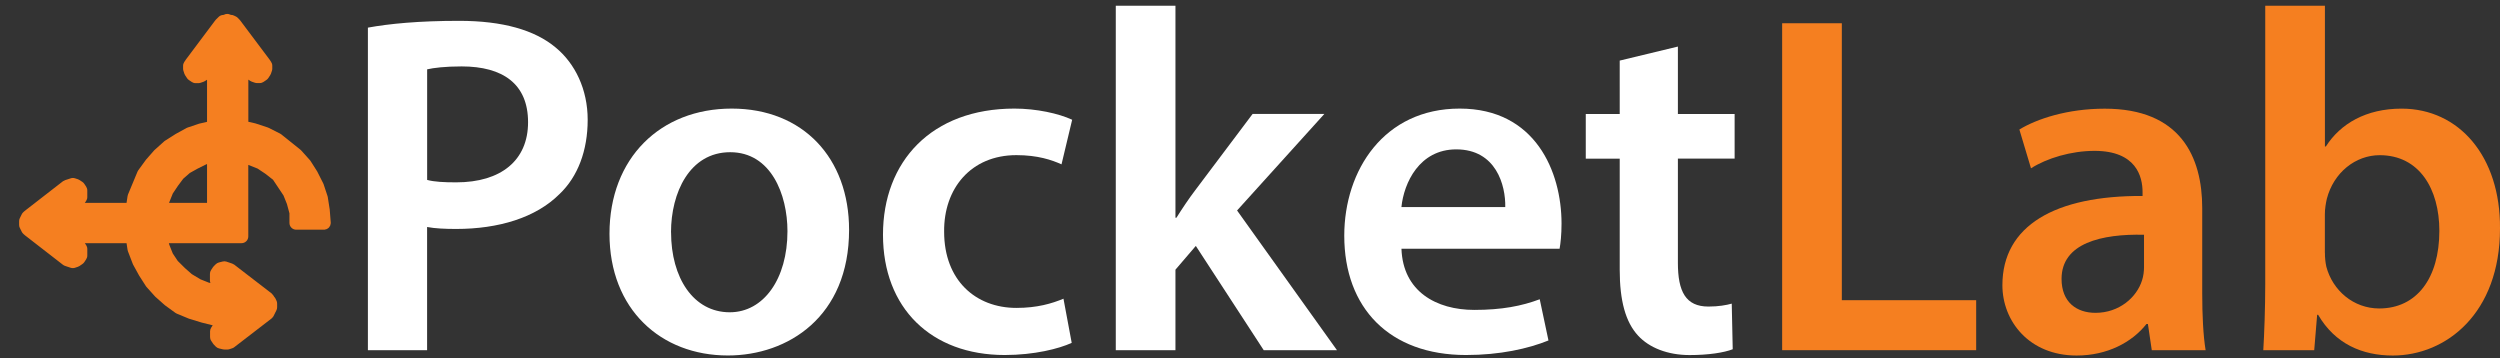
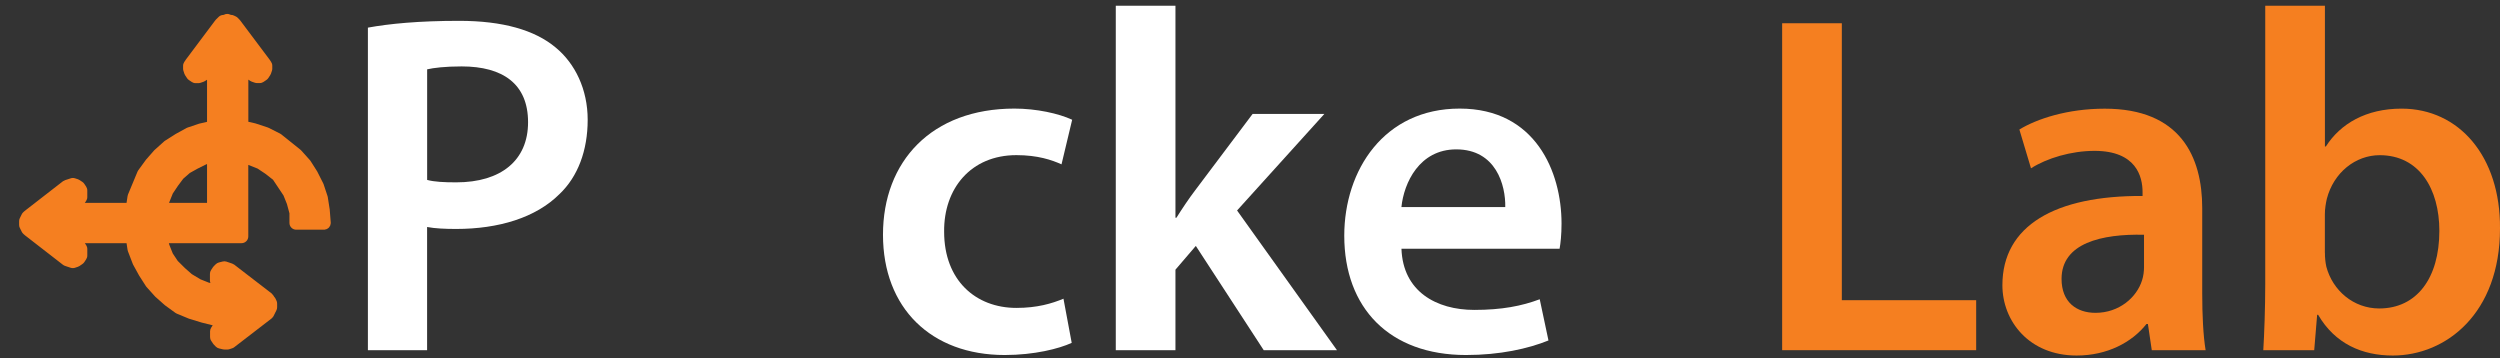
<svg xmlns="http://www.w3.org/2000/svg" id="ORG_WHT_Axis" viewBox="0 0 537.58 77.02">
  <rect x="0" y="0" width="537.58" height="77.02" fill="#333333" stroke="none" />
  <defs>
    <style>.cls-1{fill:#fff;}.cls-2{fill:#f57f20;}</style>
  </defs>
  <g id="ORG___WHT">
    <path class="cls-1" d="M79.12,5.94c4.59-.84,10.95-1.46,19.61-1.46,9.39,0,16.27,1.98,20.76,5.74,4.17,3.44,6.88,8.97,6.88,15.54s-2.09,12.2-6.05,15.96c-5.11,5.11-13.14,7.51-22.22,7.51-2.4,0-4.59-.1-6.26-.42v26.49h-12.73V5.94Zm12.73,32.75c1.57,.42,3.65,.52,6.26,.52,9.59,0,15.44-4.69,15.44-12.93s-5.42-12-14.29-12c-3.55,0-6.05,.31-7.41,.63v23.78Z" />
-     <path class="cls-1" d="M182.58,49.43c0,18.67-13.14,27.01-26.07,27.01-14.39,0-25.45-9.91-25.45-26.18s10.95-26.91,26.28-26.91,25.24,10.64,25.24,26.07m-38.28,.52c0,9.8,4.8,17.21,12.62,17.21,7.3,0,12.41-7.2,12.41-17.42,0-7.93-3.55-17-12.31-17s-12.73,8.76-12.73,17.21" />
    <path class="cls-1" d="M230.44,73.73c-2.71,1.25-8.03,2.61-14.39,2.61-15.85,0-26.18-10.12-26.18-25.87s10.43-27.12,28.27-27.12c4.69,0,9.49,1.04,12.41,2.4l-2.29,9.59c-2.09-.94-5.11-1.98-9.7-1.98-9.8,0-15.65,7.2-15.54,16.48,0,10.43,6.78,16.37,15.54,16.37,4.48,0,7.61-.94,10.12-1.98l1.77,9.49Z" />
    <path class="cls-1" d="M252.76,46.82h.21c1.25-1.98,2.71-4.17,4.07-5.95l12.31-16.37h15.43l-18.77,20.76,21.48,30.04h-15.75l-14.6-22.42-4.38,5.11v17.31h-12.83V1.24h12.83V46.82Z" />
    <path class="cls-1" d="M301.36,53.5c.31,9.18,7.51,13.14,15.65,13.14,5.94,0,10.22-.84,14.08-2.29l1.88,8.86c-4.38,1.77-10.43,3.13-17.73,3.13-16.48,0-26.18-10.12-26.18-25.66,0-14.08,8.55-27.33,24.82-27.33s21.9,13.56,21.9,24.72c0,2.4-.21,4.28-.42,5.42h-34Zm22.32-8.97c.1-4.69-1.98-12.41-10.54-12.41-7.93,0-11.26,7.2-11.79,12.41h22.32Z" />
-     <path class="cls-1" d="M360.8,10.01v14.5h12.2v9.6h-12.2v22.42c0,6.15,1.67,9.39,6.57,9.39,2.19,0,3.86-.31,5.01-.63l.21,9.81c-1.88,.73-5.22,1.25-9.28,1.25-4.69,0-8.66-1.56-11.06-4.17-2.71-2.92-3.96-7.51-3.96-14.18v-23.88h-7.3v-9.6h7.3V13.03l12.52-3.02Z" />
    <path class="cls-2" d="M70.88,48.71c.05-.08,.1-.15,.14-.24,.04-.09,.04-.19,.06-.28,.01-.08,.05-.15,.05-.23,0-.02,0-.04-.01-.06,0-.02,0-.04,0-.06l-.22-2.79-.42-2.68c-.01-.08-.03-.16-.06-.23l-.82-2.48c-.02-.07-.05-.13-.08-.2l-1.31-2.59-1.44-2.27c-.04-.07-.09-.13-.15-.19l-1.86-2.07c-.05-.06-.11-.11-.17-.16l-4.12-3.3c-.08-.06-.16-.12-.25-.16l-2.47-1.24c-.06-.03-.13-.06-.19-.08l-2.61-.86-1.55-.36v-9.06l.42,.28c.11,.07,.22,.13,.34,.17l.62,.21c.15,.05,.31,.08,.46,.08h.62c.29,0,.57-.09,.81-.25l.62-.42c.16-.1,.29-.24,.4-.4l.41-.62c.07-.11,.13-.22,.17-.35l.21-.62c.05-.15,.07-.3,.07-.46v-.62c0-.29-.09-.57-.25-.81l-.41-.61s-.02-.02-.03-.03c0,0,0-.02-.02-.03l-6.19-8.25s-.05-.04-.07-.06c-.02-.03-.03-.06-.05-.08l-.41-.42c-.11-.12-.25-.21-.39-.28l-.41-.2c-.2-.1-.42-.15-.64-.15l-.17-.05c-.41-.21-.89-.21-1.3,0l-.17,.06c-.38,0-.74,.15-1.01,.41l-.64,.63s-.03,.06-.06,.09c-.02,.03-.05,.04-.07,.07l-6.18,8.25s0,.02-.02,.03c0,.01-.02,.02-.03,.03l-.41,.61c-.16,.24-.25,.52-.25,.81v.62c0,.15,.02,.31,.07,.46l.2,.62c.04,.12,.1,.24,.17,.35l.41,.62c.1,.16,.24,.29,.4,.4l.62,.42c.24,.16,.52,.25,.81,.25h.62c.16,0,.32-.03,.46-.08l.62-.21c.12-.04,.23-.1,.34-.17l.43-.28v9.06l-1.69,.39-2.47,.83c-.08,.03-.16,.06-.24,.1l-2.35,1.29-2.27,1.44c-.07,.04-.13,.09-.19,.14l-2.06,1.85s-.08,.08-.12,.12l-1.73,1.97-1.65,2.26c-.07,.09-.12,.19-.17,.29l-2.06,4.95c-.05,.11-.08,.22-.09,.34l-.22,1.45h-8.97l.28-.42c.16-.24,.25-.52,.25-.81v-1.45c0-.29-.09-.57-.24-.8l-.41-.62c-.11-.16-.24-.3-.4-.4l-.62-.41c-.11-.07-.23-.13-.35-.17l-.62-.2c-.3-.1-.62-.1-.91,0l-1.23,.4c-.08,.03-.14,.08-.22,.12-.08,.04-.16,.06-.23,.11l-8.25,6.4s-.03,.05-.06,.07-.05,.03-.07,.05l-.21,.2c-.11,.11-.2,.23-.27,.37l-.42,.85c-.1,.2-.15,.41-.15,.64v.82c0,.22,.05,.44,.15,.63l.42,.85c.07,.14,.17,.27,.28,.38l.21,.2s.05,.03,.07,.05c.02,.02,.03,.04,.05,.06l8.25,6.4c.13,.1,.28,.18,.43,.23h0l1.23,.41c.15,.05,.3,.07,.46,.07s.31-.02,.46-.07l.62-.21c.12-.04,.24-.1,.35-.17l.62-.42c.16-.1,.29-.24,.4-.39l.41-.62c.16-.24,.25-.52,.25-.81v-1.44c0-.29-.09-.57-.24-.8l-.29-.43h8.97l.22,1.45c.01,.1,.04,.2,.08,.3l1.03,2.68c.02,.06,.05,.12,.08,.18l1.29,2.35,1.45,2.26c.04,.07,.09,.13,.14,.19l1.86,2.07s.08,.08,.12,.11l1.96,1.74,2.27,1.65c.09,.07,.19,.12,.3,.17l2.61,1.08,2.75,.84,2.37,.59-.33,.5c-.16,.24-.24,.52-.24,.8v1.23c0,.28,.08,.56,.24,.8l.41,.62c.05,.08,.11,.15,.17,.21l.41,.42c.19,.19,.43,.33,.69,.39l.83,.2c.11,.03,.23,.04,.34,.04h.62c.15,0,.31-.02,.45-.07l.61-.2h0c.15-.05,.3-.12,.43-.23l8.04-6.19s.03-.04,.05-.06c.1-.09,.2-.19,.27-.31,.02-.03,.05-.06,.07-.09,0-.01,.02-.02,.02-.04l.62-1.25c.1-.2,.15-.42,.15-.64v-.82c0-.22-.05-.44-.15-.63l-.2-.42c-.07-.15-.17-.28-.29-.4l-.14-.24s-.01-.01-.02-.02c-.05-.08-.12-.15-.18-.22-.06-.08-.11-.16-.19-.22,0,0-.01-.02-.02-.02l-8.04-6.19c-.07-.05-.15-.07-.22-.11-.07-.04-.12-.09-.2-.11l-1.24-.42c-.26-.09-.54-.1-.81-.03l-.83,.21c-.26,.07-.49,.2-.68,.39l-.41,.41c-.07,.07-.12,.14-.18,.22l-.41,.62c-.16,.24-.24,.52-.24,.8v1.44c0,.18,.05,.36,.11,.53l-.32-.06-1.83-.73-1.85-1.11-1.48-1.3-1.55-1.54-1.07-1.61-.74-1.85-.1-.36h15.63c.8,0,1.45-.65,1.45-1.45v-15.38l.08,.02,1.92,.77,1.64,1.09,1.67,1.3,2.26,3.39,.74,1.84,.54,2v2.07c0,.8,.65,1.45,1.45,1.45h5.98s.08,0,.11,0c.08,0,.15-.05,.22-.06,.1-.02,.19-.04,.28-.08,.08-.04,.15-.1,.23-.15,.07-.06,.15-.1,.22-.17,.06-.07,.1-.15,.15-.23m-26.37-5.08h-8.15l.02-.08,.77-1.92,1.11-1.66,1.14-1.53,1.42-1.24,1.67-.93,1.89-.94,.14-.03v8.33Z" />
    <polygon class="cls-2" points="383.22 5 396.05 5 396.05 64.55 424.94 64.55 424.94 75.3 383.22 75.3 383.22 5" />
    <path class="cls-2" d="M462.7,75.3l-.83-5.63h-.31c-3.13,3.96-8.45,6.78-15.02,6.78-10.22,0-15.96-7.41-15.96-15.12,0-12.83,11.37-19.29,30.14-19.19v-.83c0-3.34-1.36-8.87-10.33-8.87-5.01,0-10.22,1.56-13.66,3.75l-2.5-8.34c3.76-2.29,10.33-4.48,18.36-4.48,16.27,0,20.96,10.33,20.96,21.38v18.36c0,4.59,.21,9.08,.73,12.2h-11.58Zm-1.67-24.82c-9.07-.21-17.73,1.77-17.73,9.49,0,5.01,3.23,7.3,7.3,7.3,5.11,0,8.87-3.34,10.01-6.99,.31-.94,.42-1.98,.42-2.82v-6.99Z" />
    <path class="cls-2" d="M486.68,75.3c.21-3.44,.42-9.07,.42-14.29V1.24h12.83V31.49h.21c3.13-4.9,8.66-8.13,16.27-8.13,12.41,0,21.28,10.33,21.17,25.76,0,18.25-11.58,27.33-23.05,27.33-6.57,0-12.41-2.5-16.06-8.76h-.21l-.63,7.61h-10.95Zm13.25-20.96c0,1.04,.1,2.09,.31,3.02,1.36,5.11,5.84,8.97,11.37,8.97,8.03,0,12.93-6.47,12.93-16.69,0-8.97-4.28-16.27-12.83-16.27-5.22,0-9.91,3.75-11.37,9.39-.21,.94-.42,2.09-.42,3.34v8.24Z" />
  </g>
</svg>